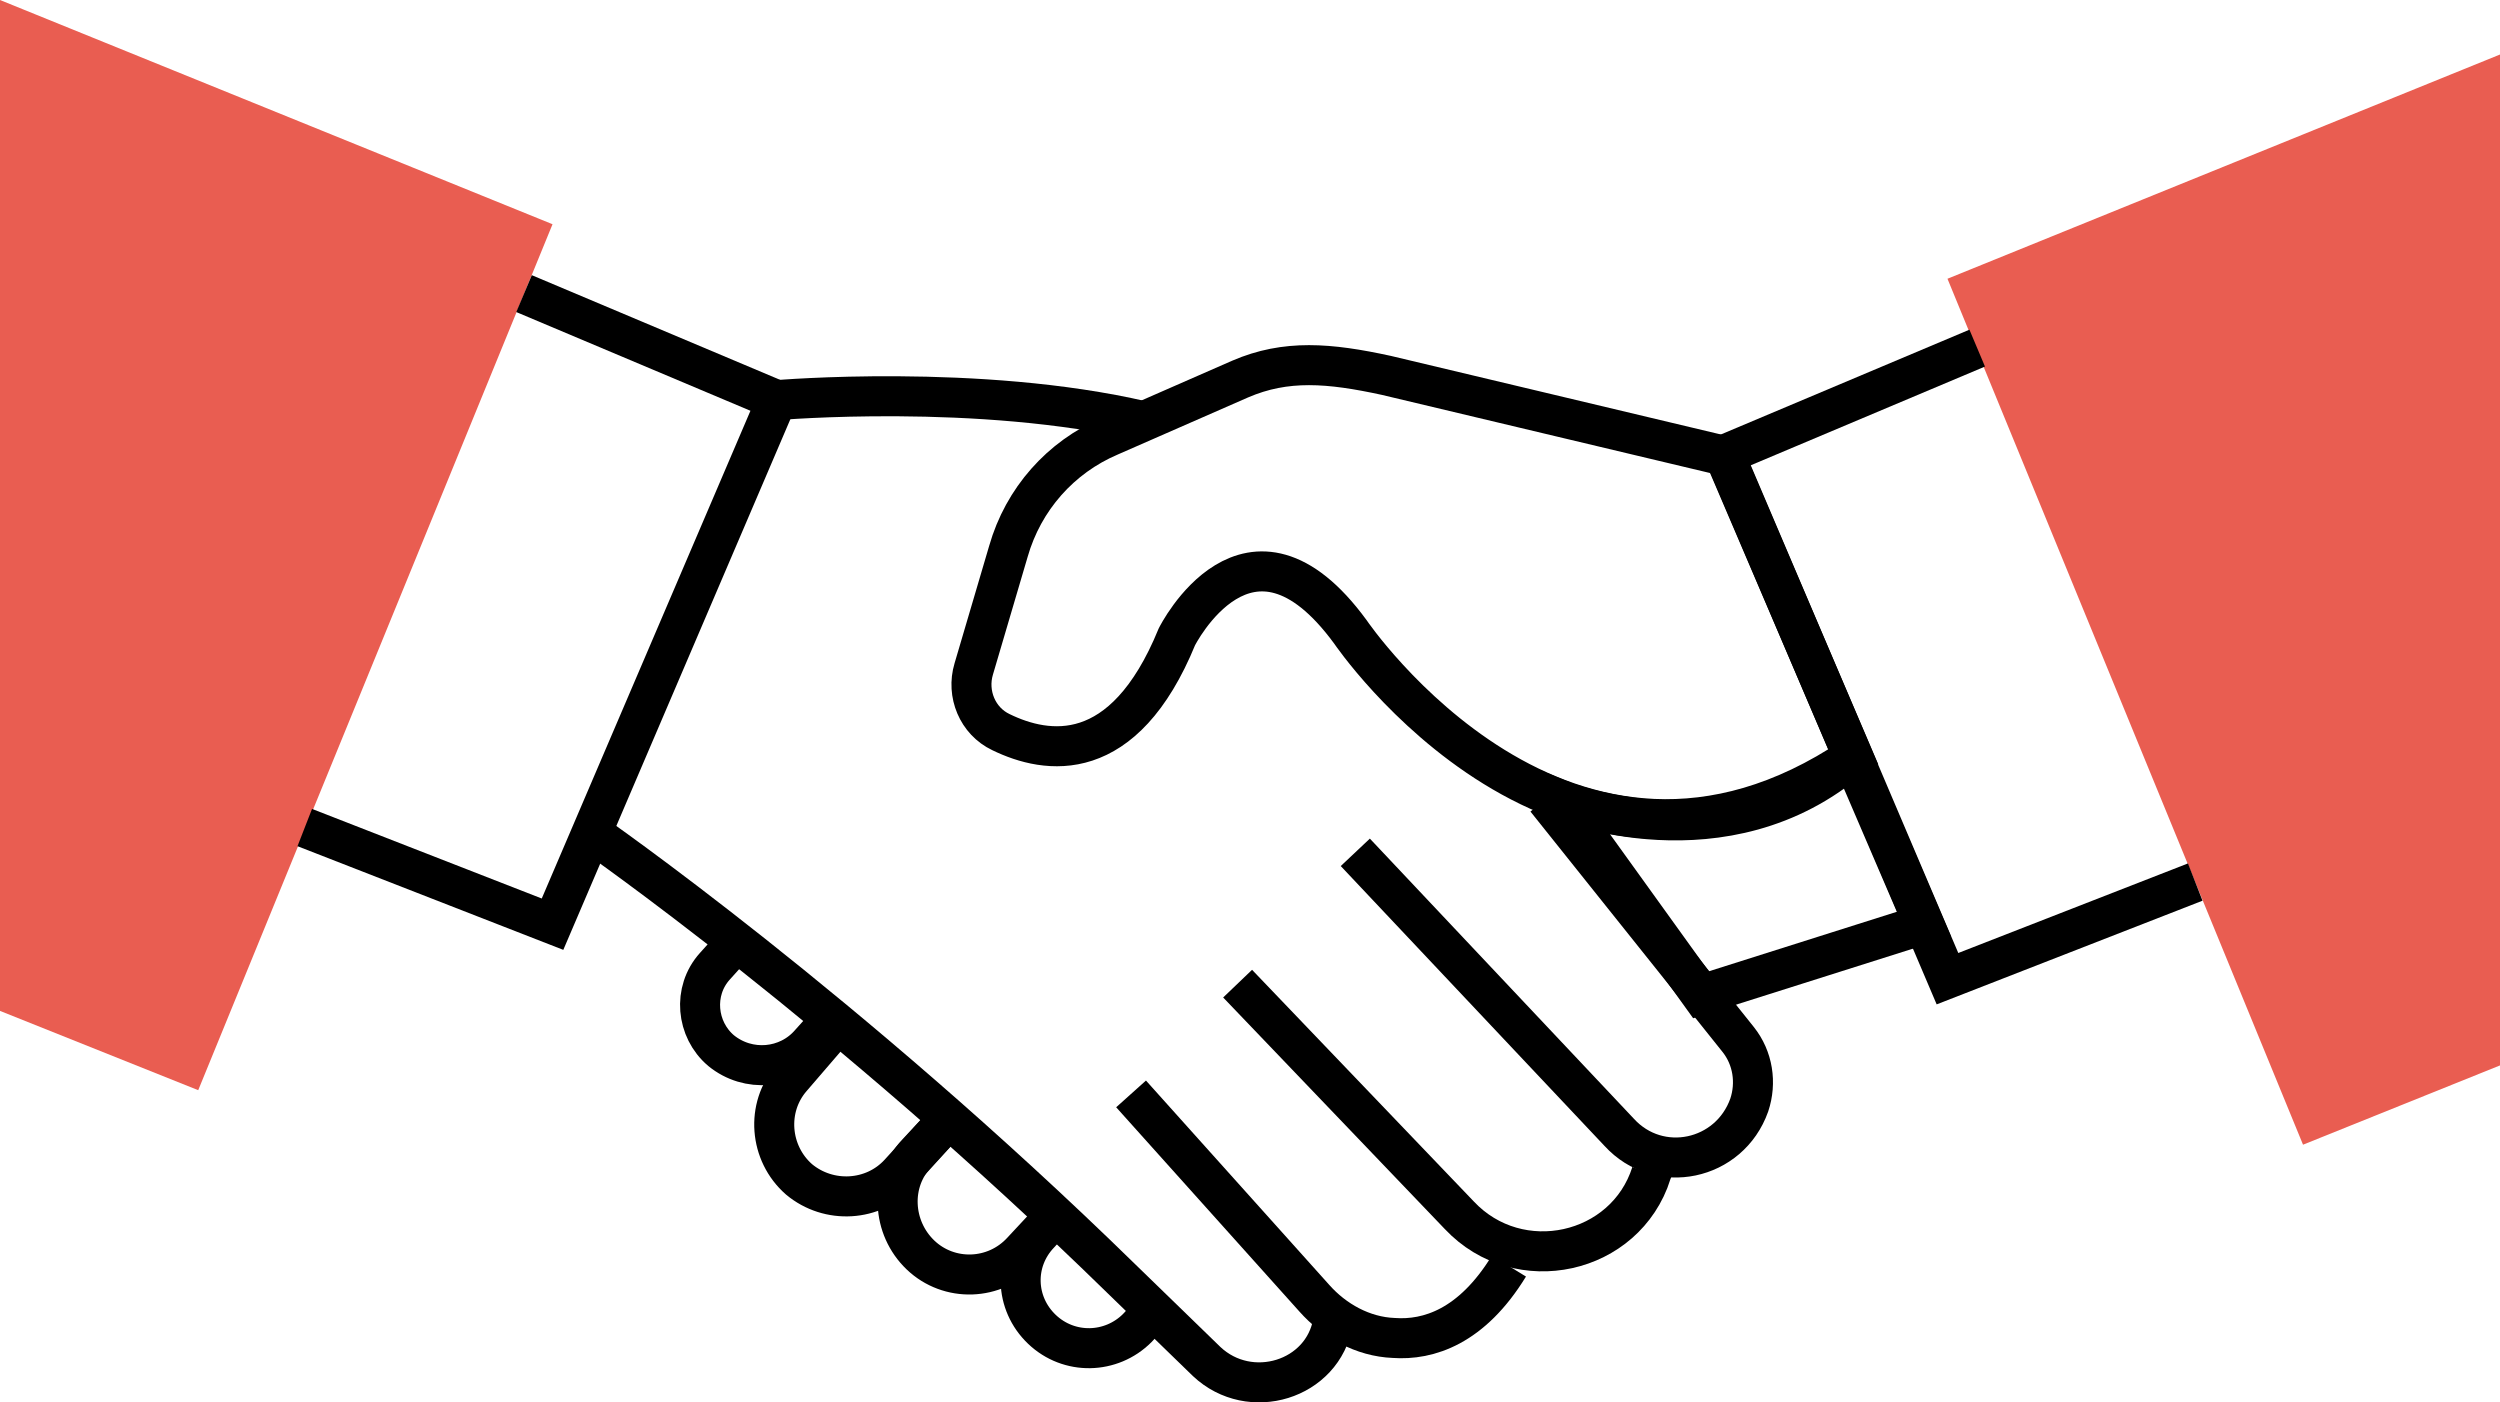
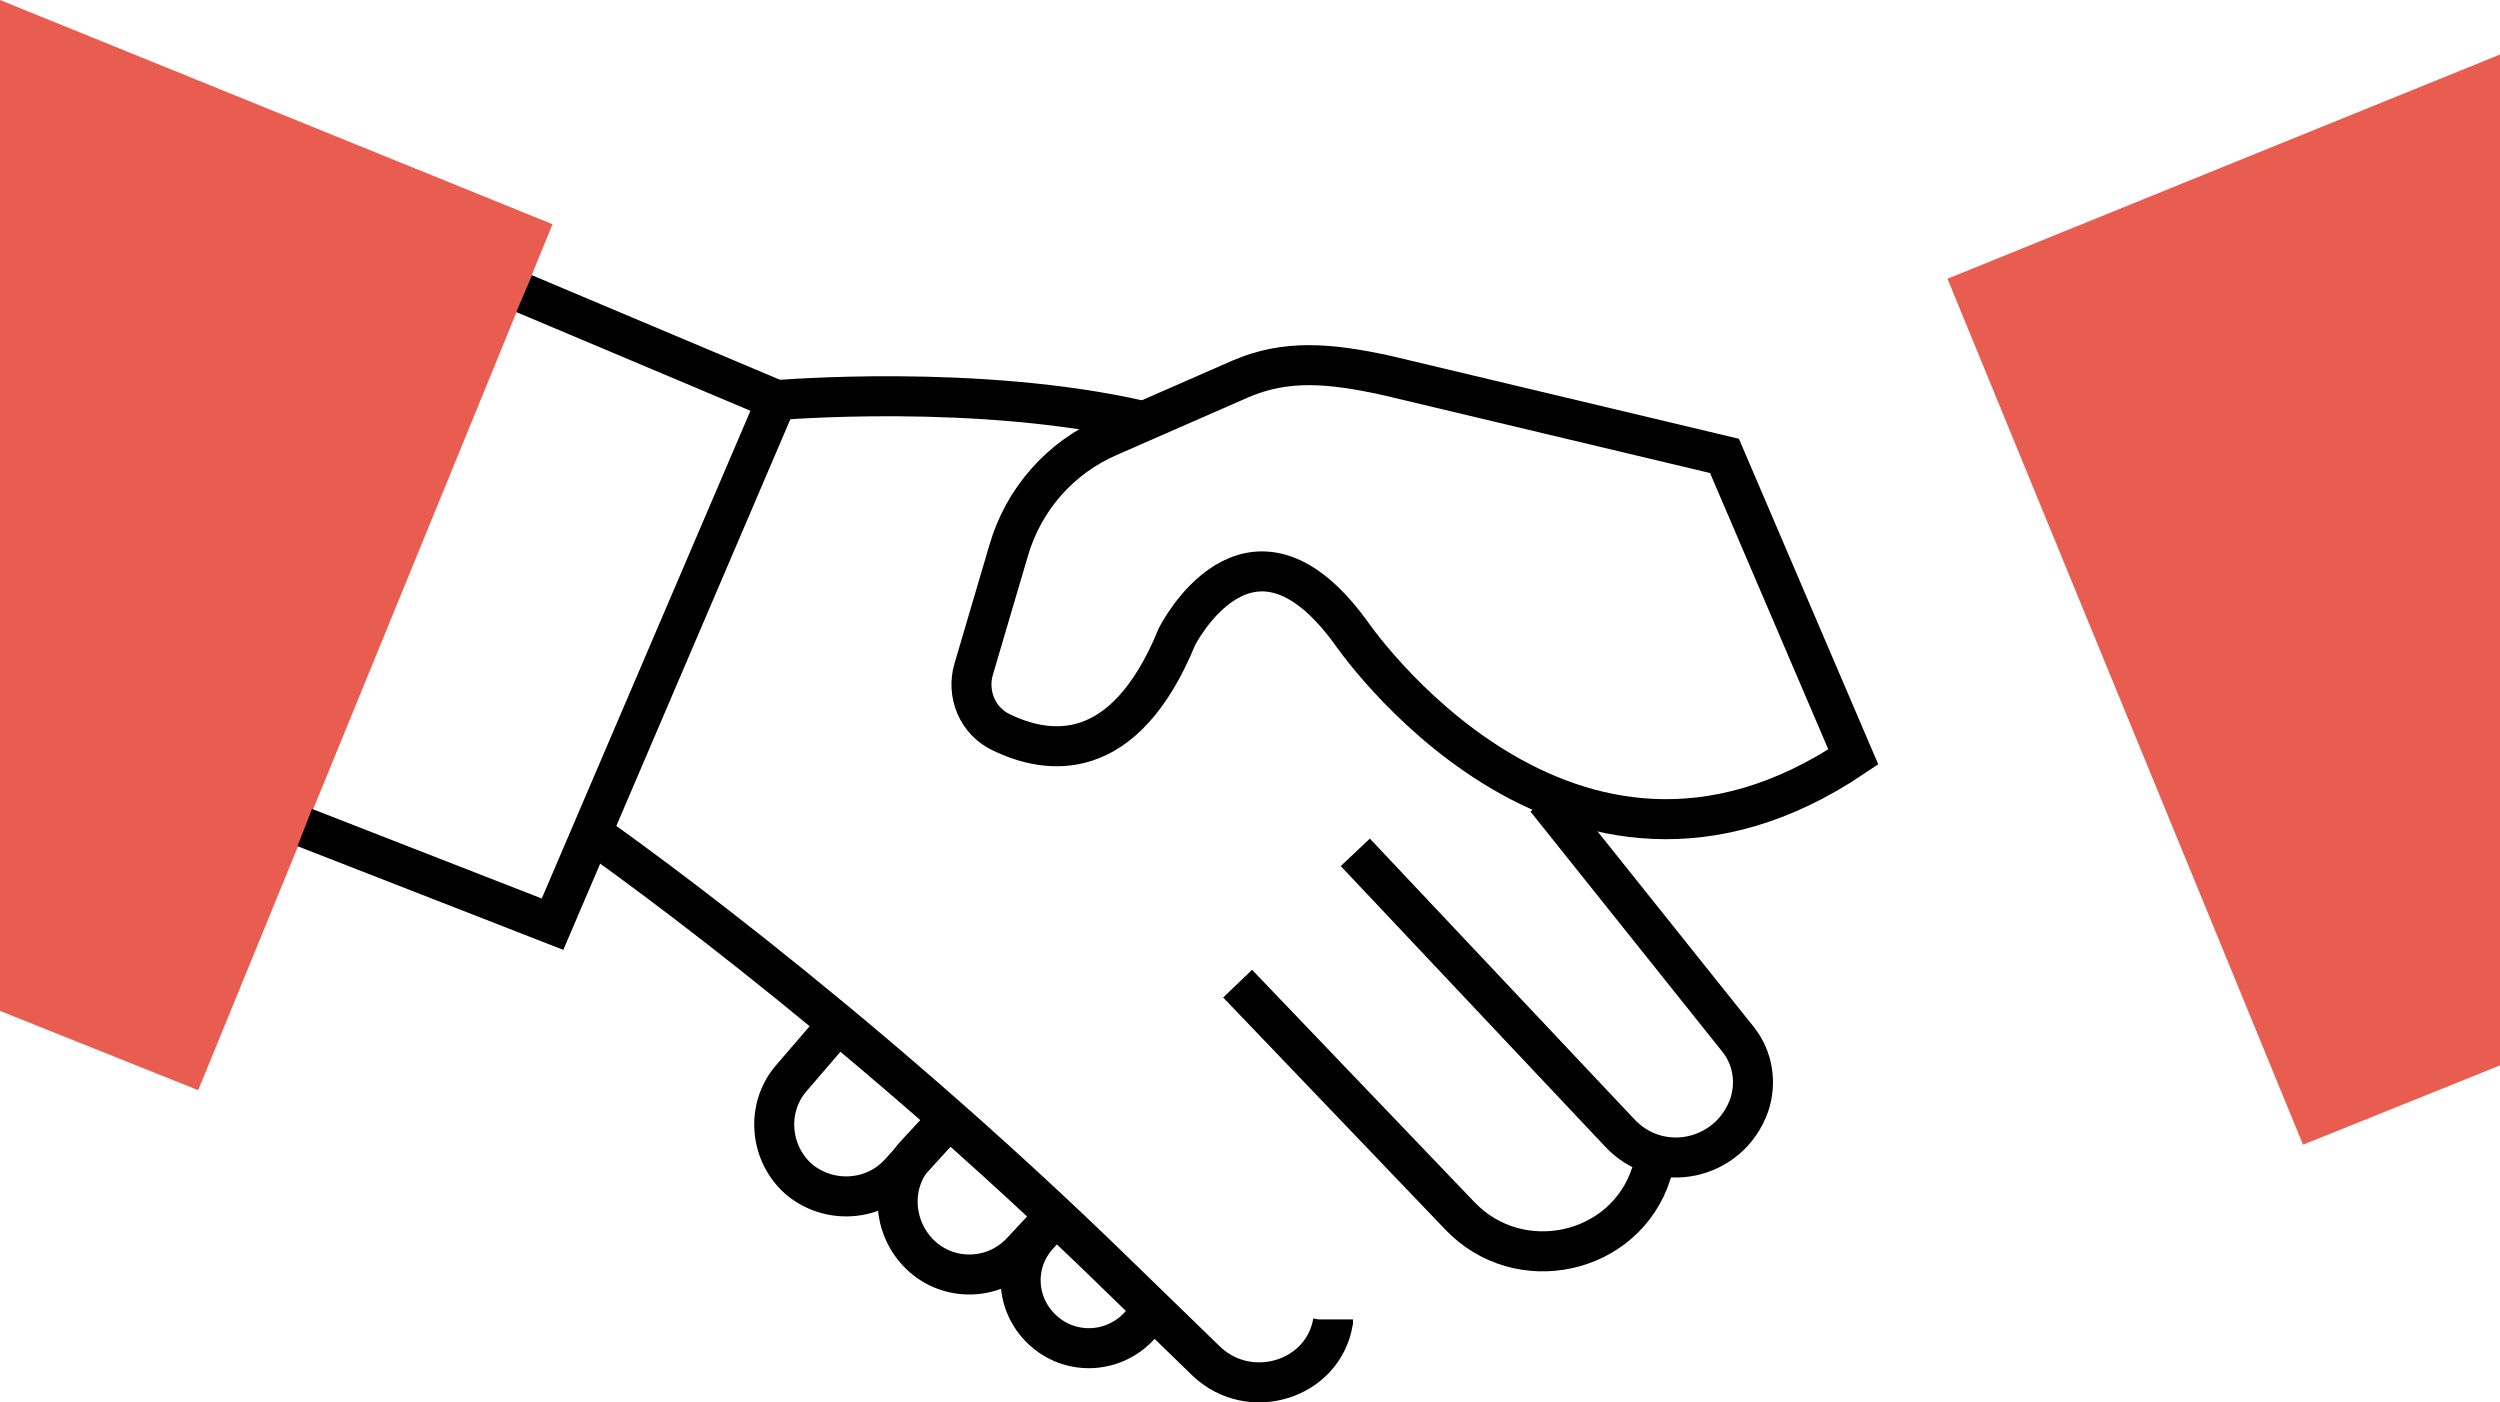
<svg xmlns="http://www.w3.org/2000/svg" version="1.1" id="Capa_1" x="0px" y="0px" viewBox="0 0 201.8 113.2" style="enable-background:new 0 0 201.8 113.2;" xml:space="preserve">
  <style type="text/css">
	.st0{fill:none;stroke:#000000;stroke-width:3.23;stroke-miterlimit:10;}
	.st1{fill:#E95D51;}
</style>
  <g>
    <path class="st0" d="M149.6,61.1C126.4,76.7,109,51,109,51C100.8,39.8,95,51.4,95,51.4c-4.3,10.5-10.5,9.5-14.2,7.7   C78.9,58.2,78,56,78.6,54l2.8-9.5c1.2-4.2,4.2-7.6,8.2-9.3l10.5-4.6c3.7-1.6,7.2-1.3,11.8-0.3l27.3,6.5L149.6,61.1z" />
-     <path class="st0" d="M155.3,74.6l-18,5.7l-11.3-15.7c0,0,13.2,5.4,23.5-3.5L155.3,74.6z" />
    <polygon class="st1" points="0,0 0,81.6 16,88 44.6,18.1  " />
    <polyline class="st0" points="42.3,23.7 62.7,32.3 44.6,74.6 24.6,66.8  " />
    <polygon class="st1" points="201.8,4.4 201.8,86 185.9,92.4 157.2,22.5  " />
-     <polyline class="st0" points="159.6,28.1 139.2,36.7 157.2,79 177.2,71.2  " />
    <path class="st0" d="M124.8,64.5l15.5,19.4c1.2,1.5,1.5,3.5,0.9,5.3h0c-1.6,4.5-7.3,5.7-10.5,2.2l-21.3-22.6" />
    <path class="st0" d="M99.9,79.4l17.9,18.7c4.8,5.1,13.4,3.2,15.5-3.4c0-0.1,0.1-0.2,0.1-0.3" />
-     <path class="st0" d="M91.3,88.3l14.8,16.5c1.6,1.8,3.9,3.1,6.4,3.2c2.8,0.2,6.3-0.9,9.3-5.8" />
    <path class="st0" d="M62.7,32.3c0,0,16.3-1.4,29.6,1.7" />
    <path class="st0" d="M47.7,67.2c0,0,20.5,14.2,42.8,36l6.9,6.7c3.5,3.3,9.4,1.5,10.2-3.2c0-0.1,0-0.1,0-0.2" />
-     <path class="st0" d="M59.5,76l-1.8,2c-1.8,2-1.5,5.1,0.5,6.8l0,0c2.2,1.8,5.4,1.5,7.2-0.6l1.8-2" />
    <path class="st0" d="M76.6,90.3l-4,4.4c-2.1,2.3-5.7,2.5-8.1,0.5l0,0c-2.4-2.1-2.7-5.8-0.6-8.2l3.7-4.3" />
    <path class="st0" d="M76.6,90.3L74,93.1c-2.2,2.3-2,6,0.3,8.2l0,0c2.3,2.2,6,2.1,8.2-0.3l2.7-2.9" />
    <path class="st0" d="M93.2,105.7l-1.4,1.5c-2.1,2.1-5.5,2.2-7.7,0.1l0,0c-2.2-2.1-2.3-5.5-0.2-7.7l1-1.1" />
  </g>
</svg>